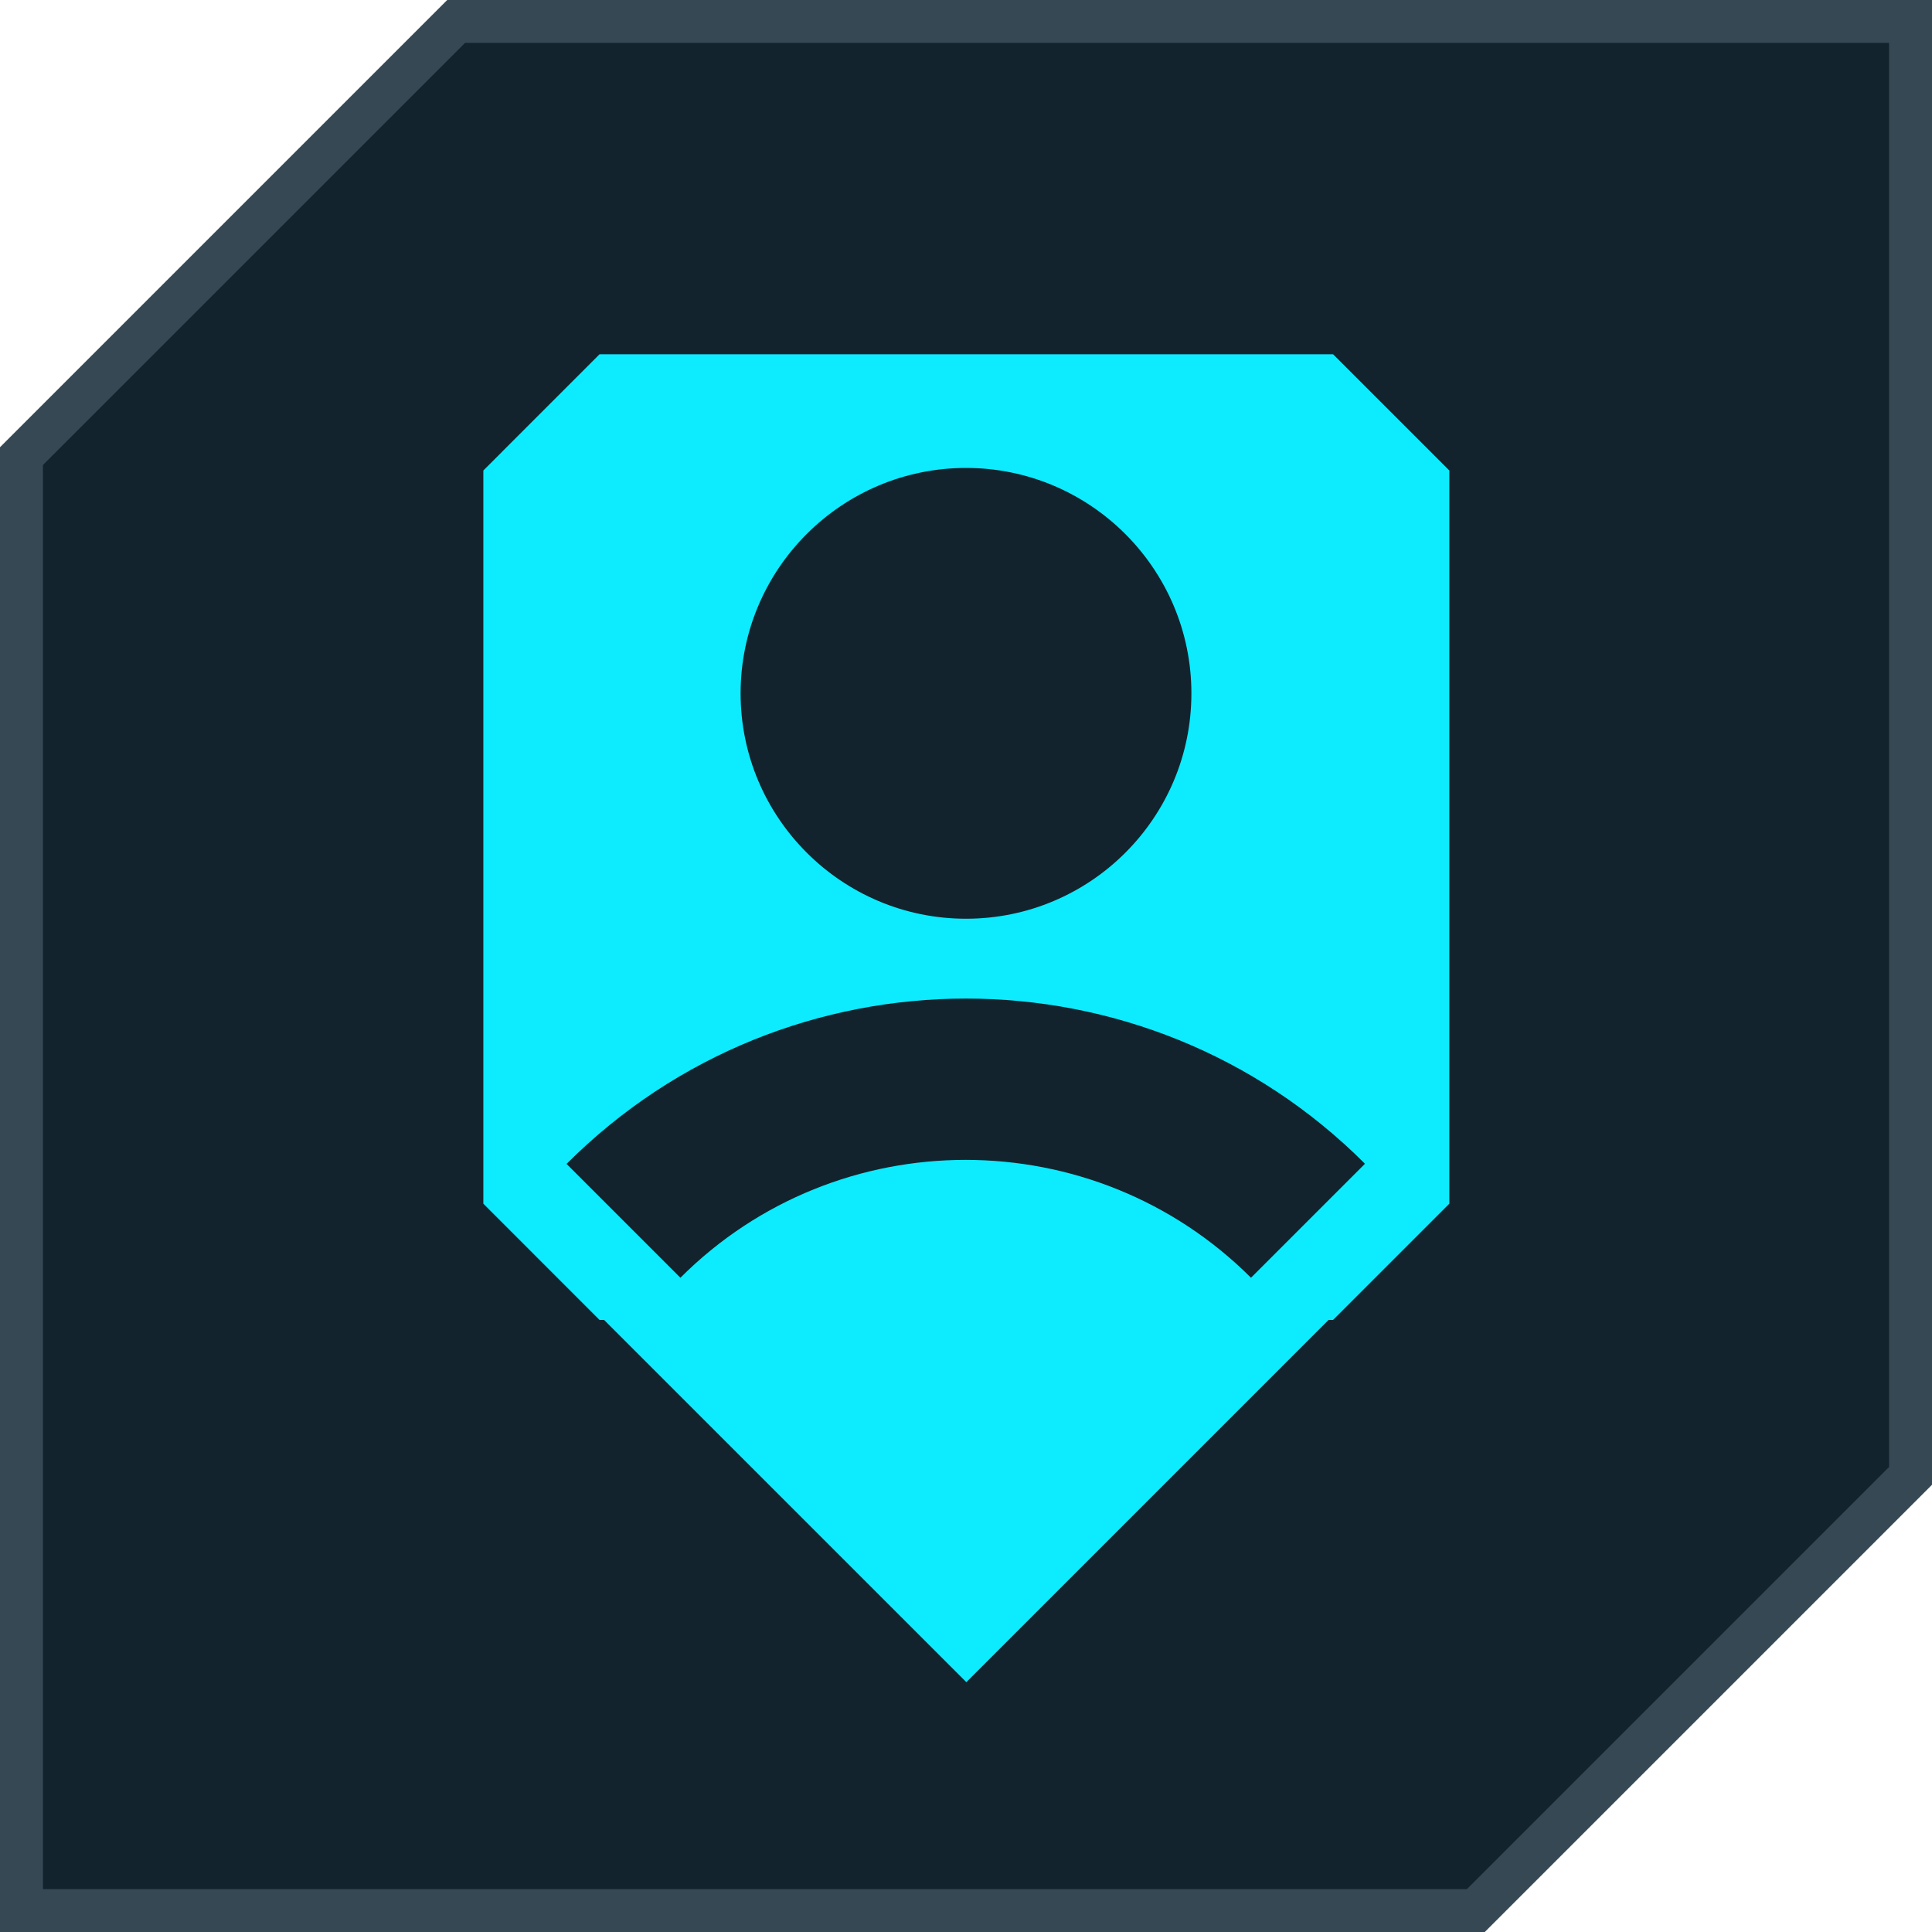
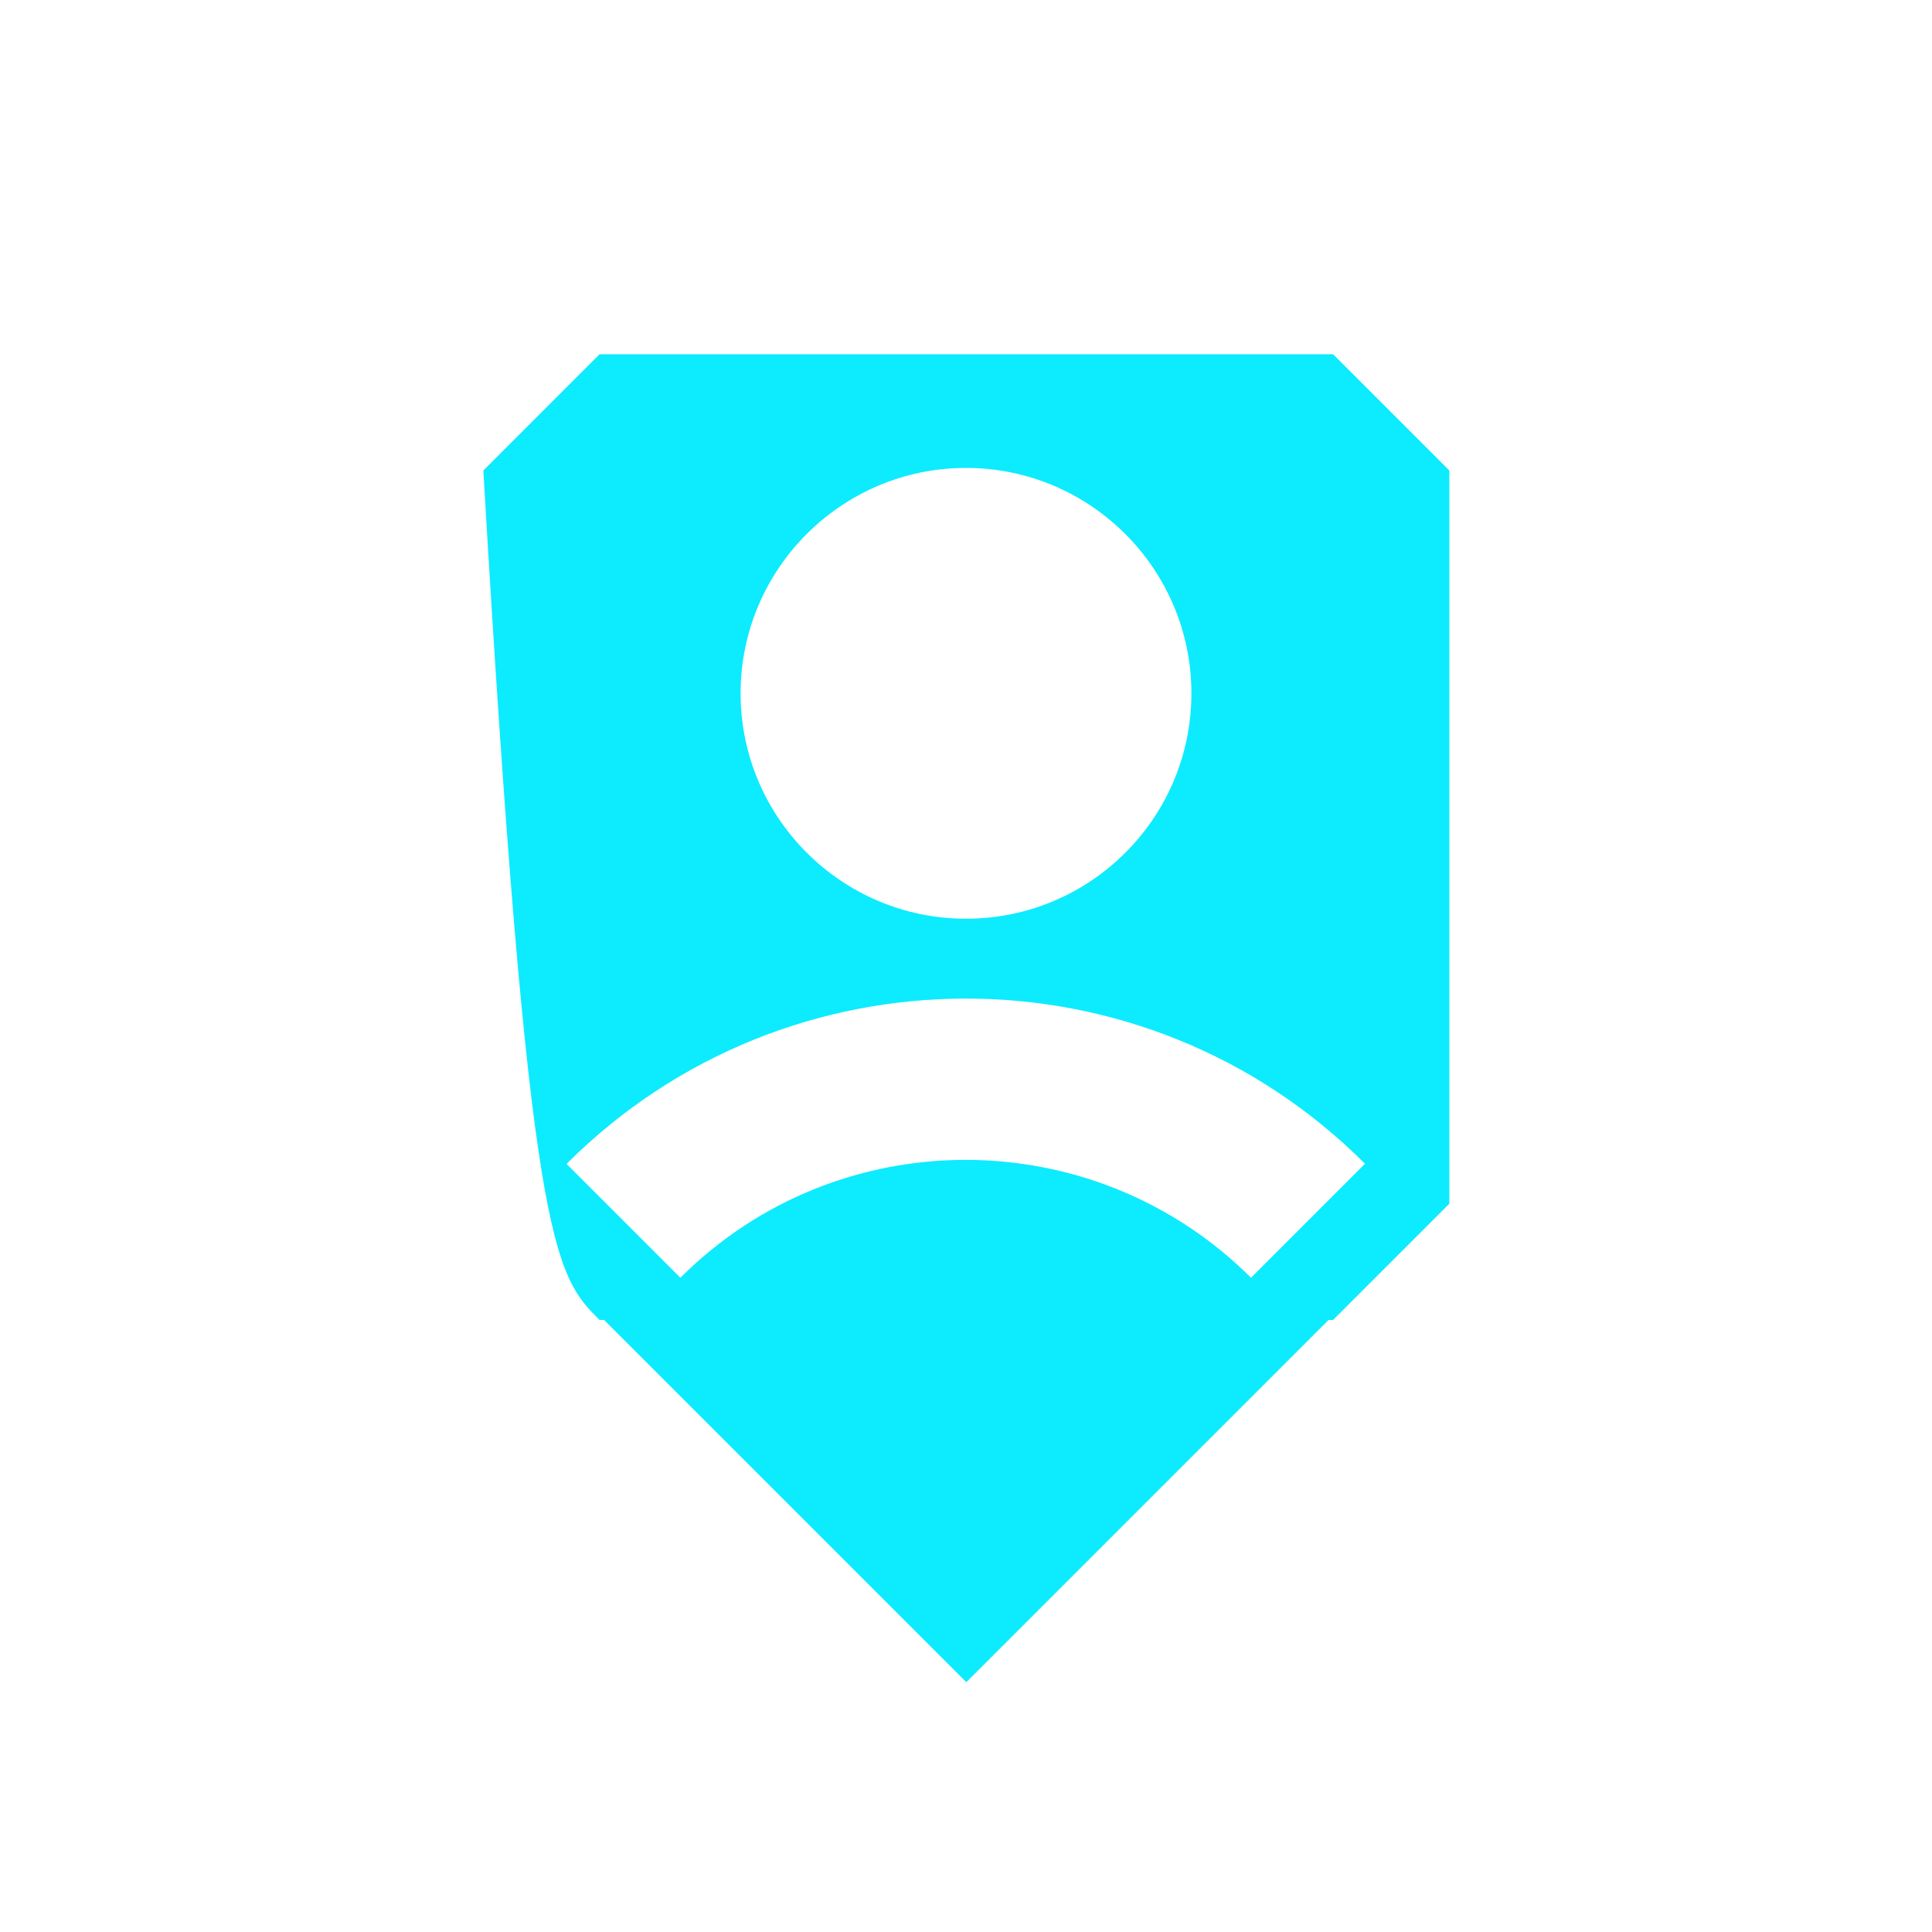
<svg xmlns="http://www.w3.org/2000/svg" width="45" height="45" viewBox="0 0 45 45" fill="none">
-   <path d="M34.376 44.5H0.5V10.624L10.624 0.5H44.5V34.376L34.376 44.5Z" fill="#13232D" stroke="#354854" />
-   <path d="M31.043 8.251H13.965C12.908 9.309 12.315 9.901 11.258 10.959V28.036C12.315 29.094 12.908 29.686 13.965 30.744H14.07C16.905 33.579 19.14 35.814 22.508 39.181C25.875 35.814 28.11 33.579 30.945 30.744H31.05C32.108 29.686 32.7 29.094 33.758 28.036V10.959C32.7 9.901 32.108 9.309 31.05 8.251H31.043ZM13.2 27.106C18.33 21.976 26.67 21.976 31.793 27.106L29.138 29.761C25.47 26.101 19.508 26.101 15.848 29.761L13.193 27.106H13.2ZM27.75 16.149C27.75 19.051 25.395 21.399 22.5 21.399C19.605 21.399 17.25 19.044 17.25 16.149C17.25 13.254 19.605 10.899 22.5 10.899C25.395 10.899 27.75 13.254 27.75 16.149Z" fill="#0DEBFF" />
+   <path d="M31.043 8.251H13.965C12.908 9.309 12.315 9.901 11.258 10.959C12.315 29.094 12.908 29.686 13.965 30.744H14.07C16.905 33.579 19.14 35.814 22.508 39.181C25.875 35.814 28.11 33.579 30.945 30.744H31.05C32.108 29.686 32.7 29.094 33.758 28.036V10.959C32.7 9.901 32.108 9.309 31.05 8.251H31.043ZM13.2 27.106C18.33 21.976 26.67 21.976 31.793 27.106L29.138 29.761C25.47 26.101 19.508 26.101 15.848 29.761L13.193 27.106H13.2ZM27.75 16.149C27.75 19.051 25.395 21.399 22.5 21.399C19.605 21.399 17.25 19.044 17.25 16.149C17.25 13.254 19.605 10.899 22.5 10.899C25.395 10.899 27.75 13.254 27.75 16.149Z" fill="#0DEBFF" />
</svg>